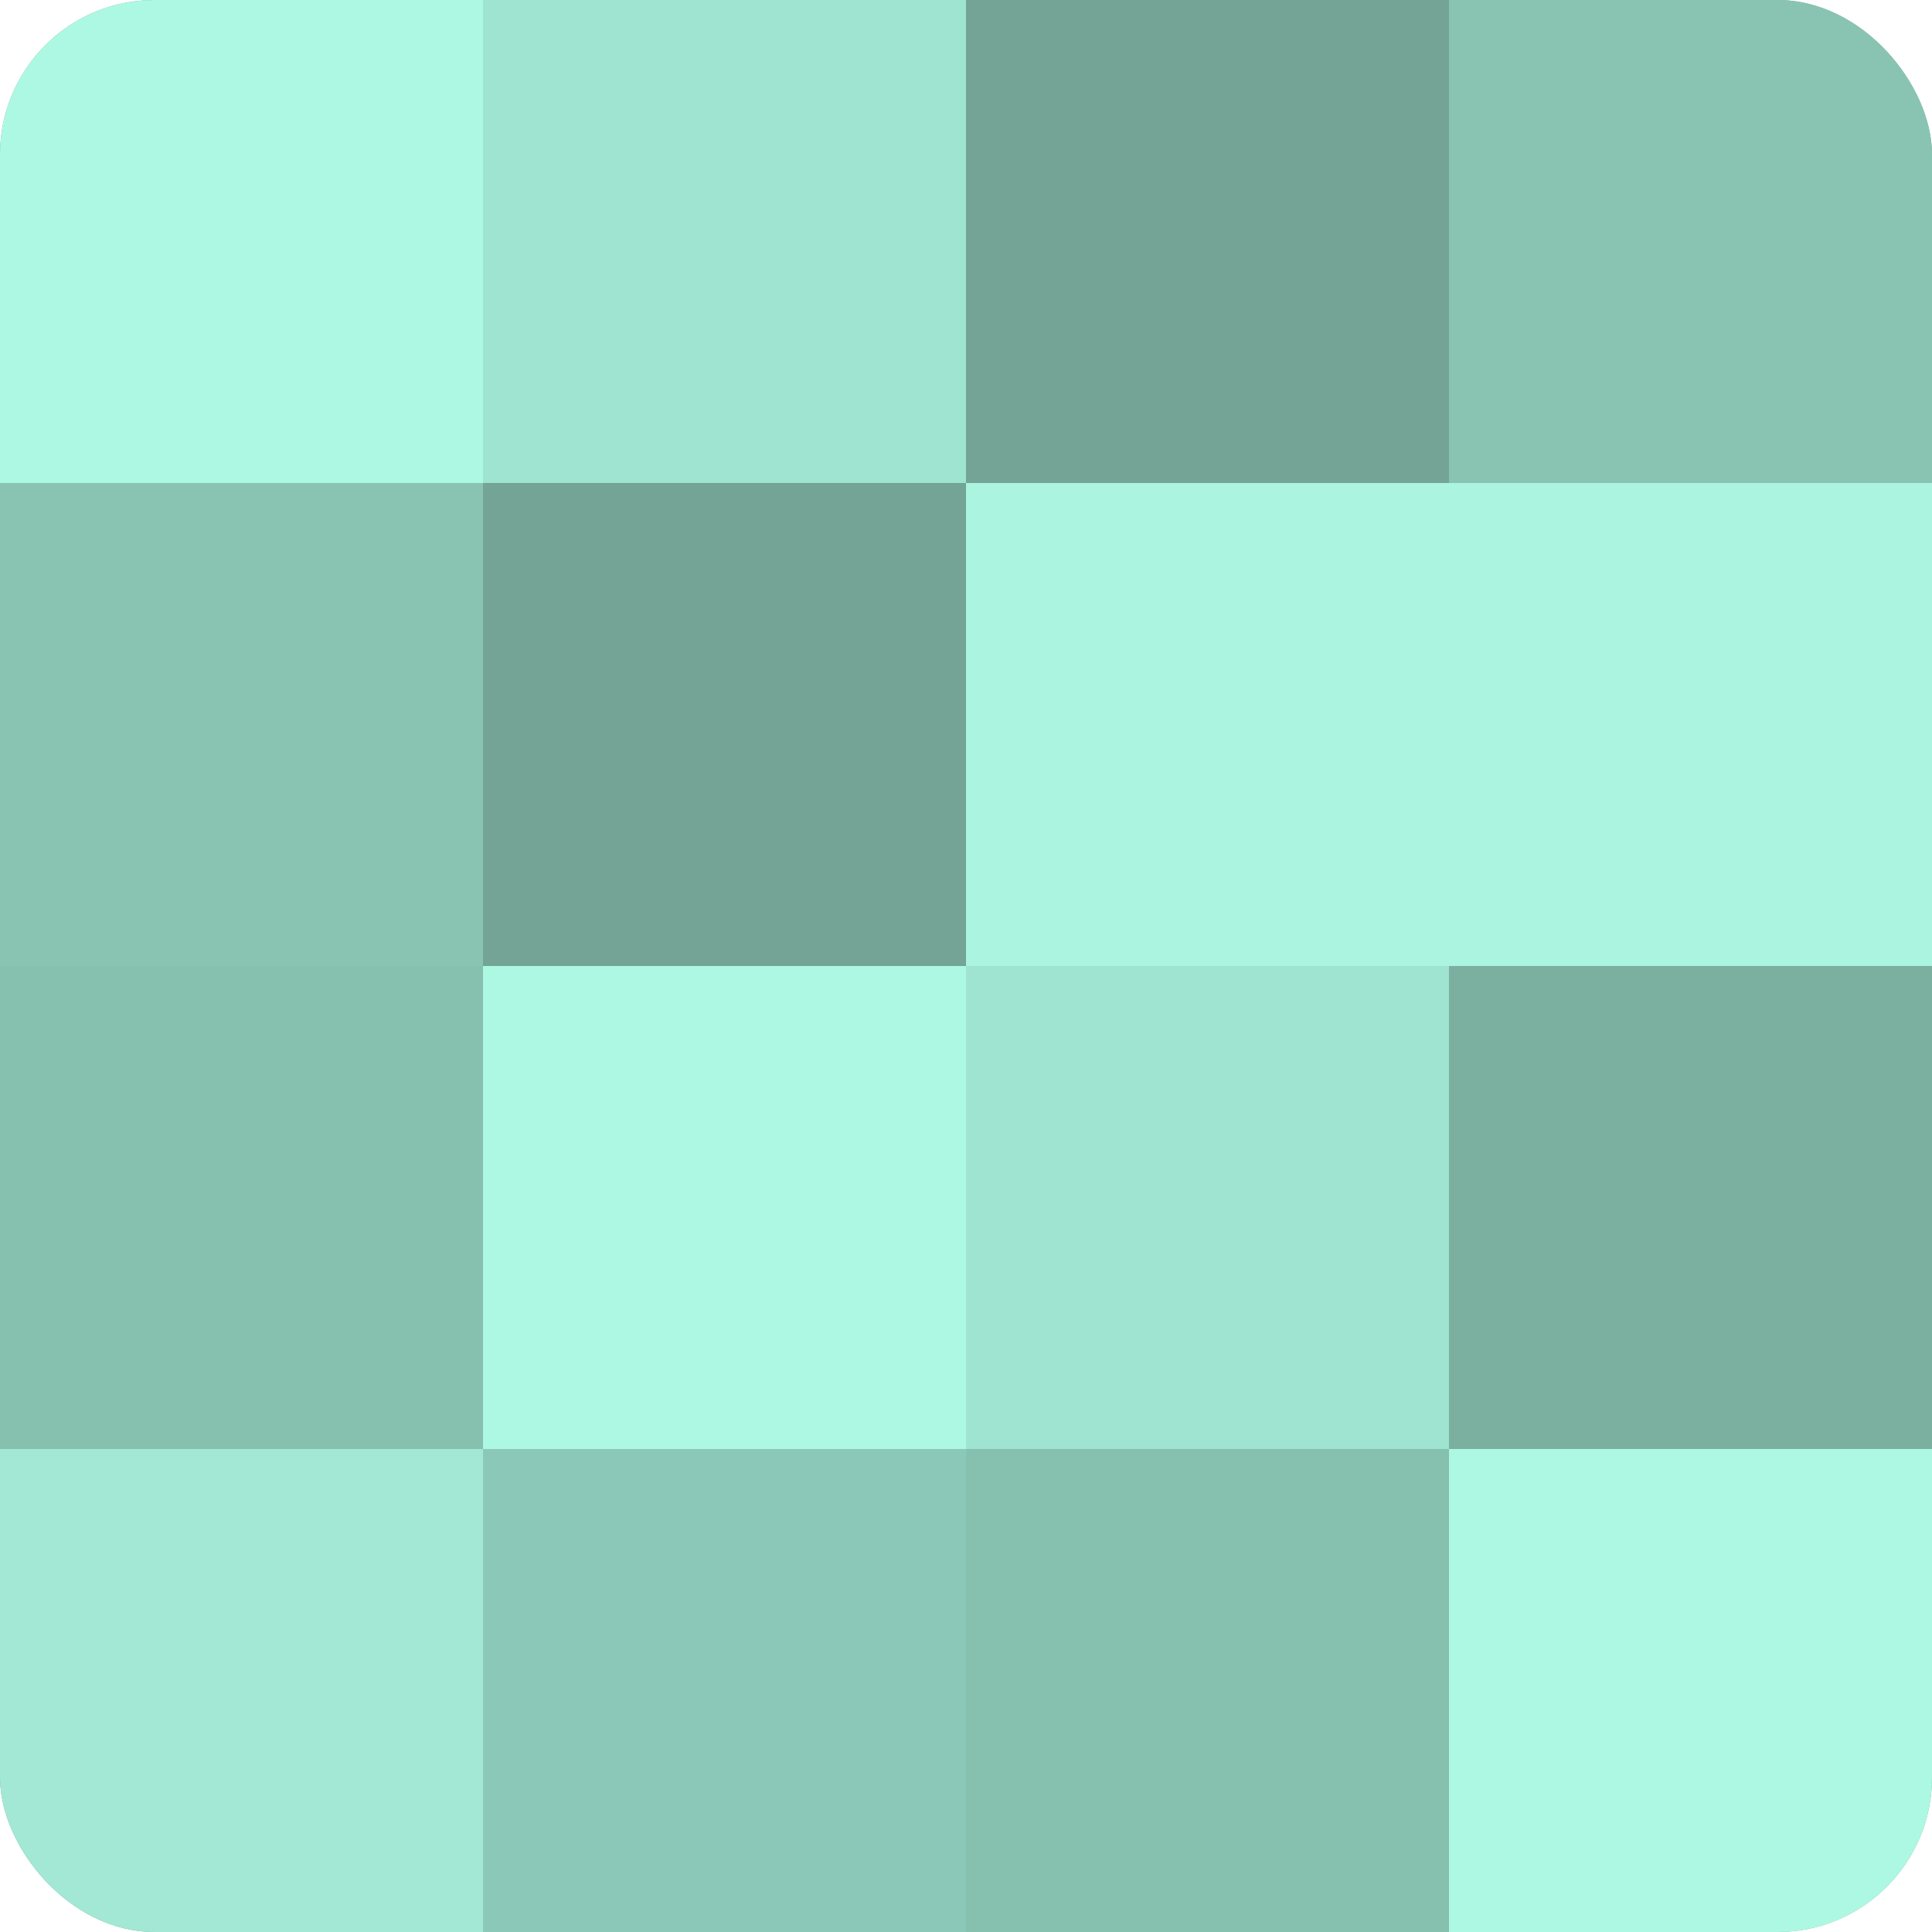
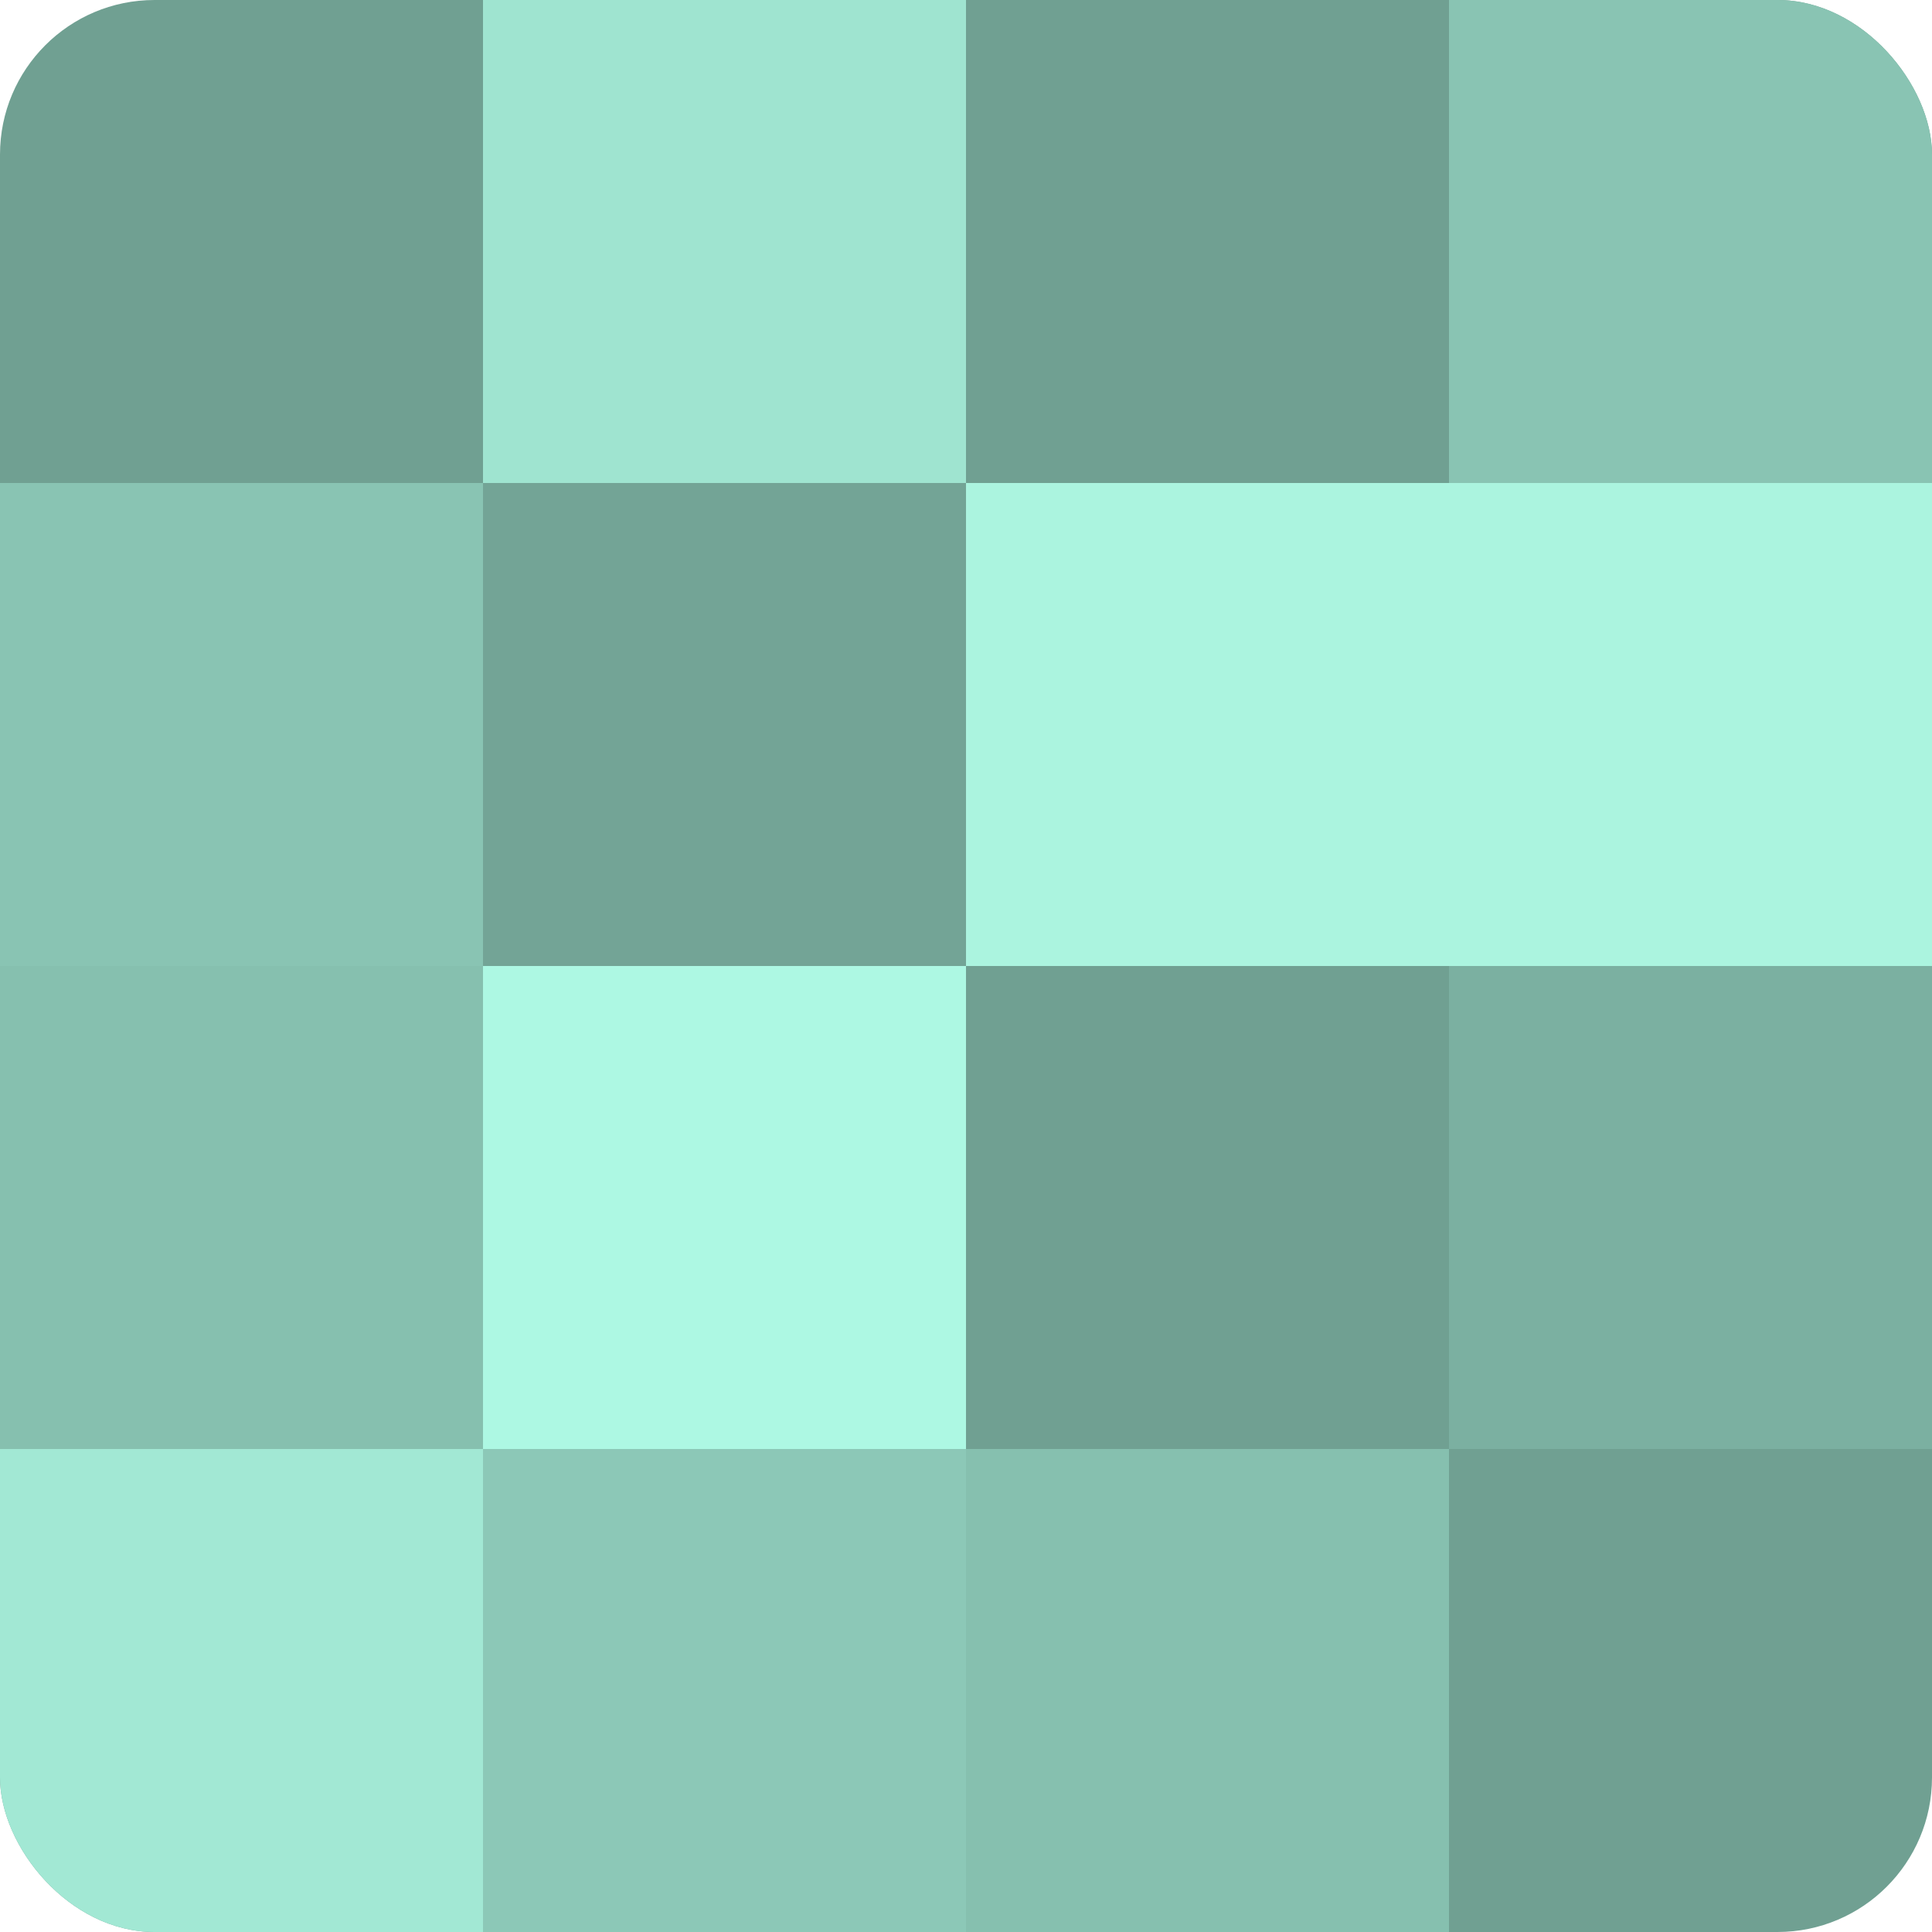
<svg xmlns="http://www.w3.org/2000/svg" width="60" height="60" viewBox="0 0 100 100" preserveAspectRatio="xMidYMid meet">
  <defs>
    <clipPath id="c" width="100" height="100">
      <rect width="100" height="100" rx="8" ry="8" />
    </clipPath>
  </defs>
  <g clip-path="url(#c)">
    <rect width="100" height="100" fill="#70a092" />
-     <rect width="25" height="25" fill="#adf8e3" />
    <rect y="25" width="25" height="25" fill="#89c4b3" />
    <rect y="50" width="25" height="25" fill="#86c0af" />
    <rect y="75" width="25" height="25" fill="#a2e8d4" />
    <rect x="25" width="25" height="25" fill="#9fe4d0" />
    <rect x="25" y="25" width="25" height="25" fill="#73a496" />
    <rect x="25" y="50" width="25" height="25" fill="#adf8e3" />
    <rect x="25" y="75" width="25" height="25" fill="#8cc8b7" />
-     <rect x="50" width="25" height="25" fill="#73a496" />
    <rect x="50" y="25" width="25" height="25" fill="#abf4df" />
-     <rect x="50" y="50" width="25" height="25" fill="#9fe4d0" />
    <rect x="50" y="75" width="25" height="25" fill="#86c0af" />
    <rect x="75" width="25" height="25" fill="#89c4b3" />
    <rect x="75" y="25" width="25" height="25" fill="#abf4df" />
    <rect x="75" y="50" width="25" height="25" fill="#7bb0a1" />
-     <rect x="75" y="75" width="25" height="25" fill="#adf8e3" />
  </g>
</svg>